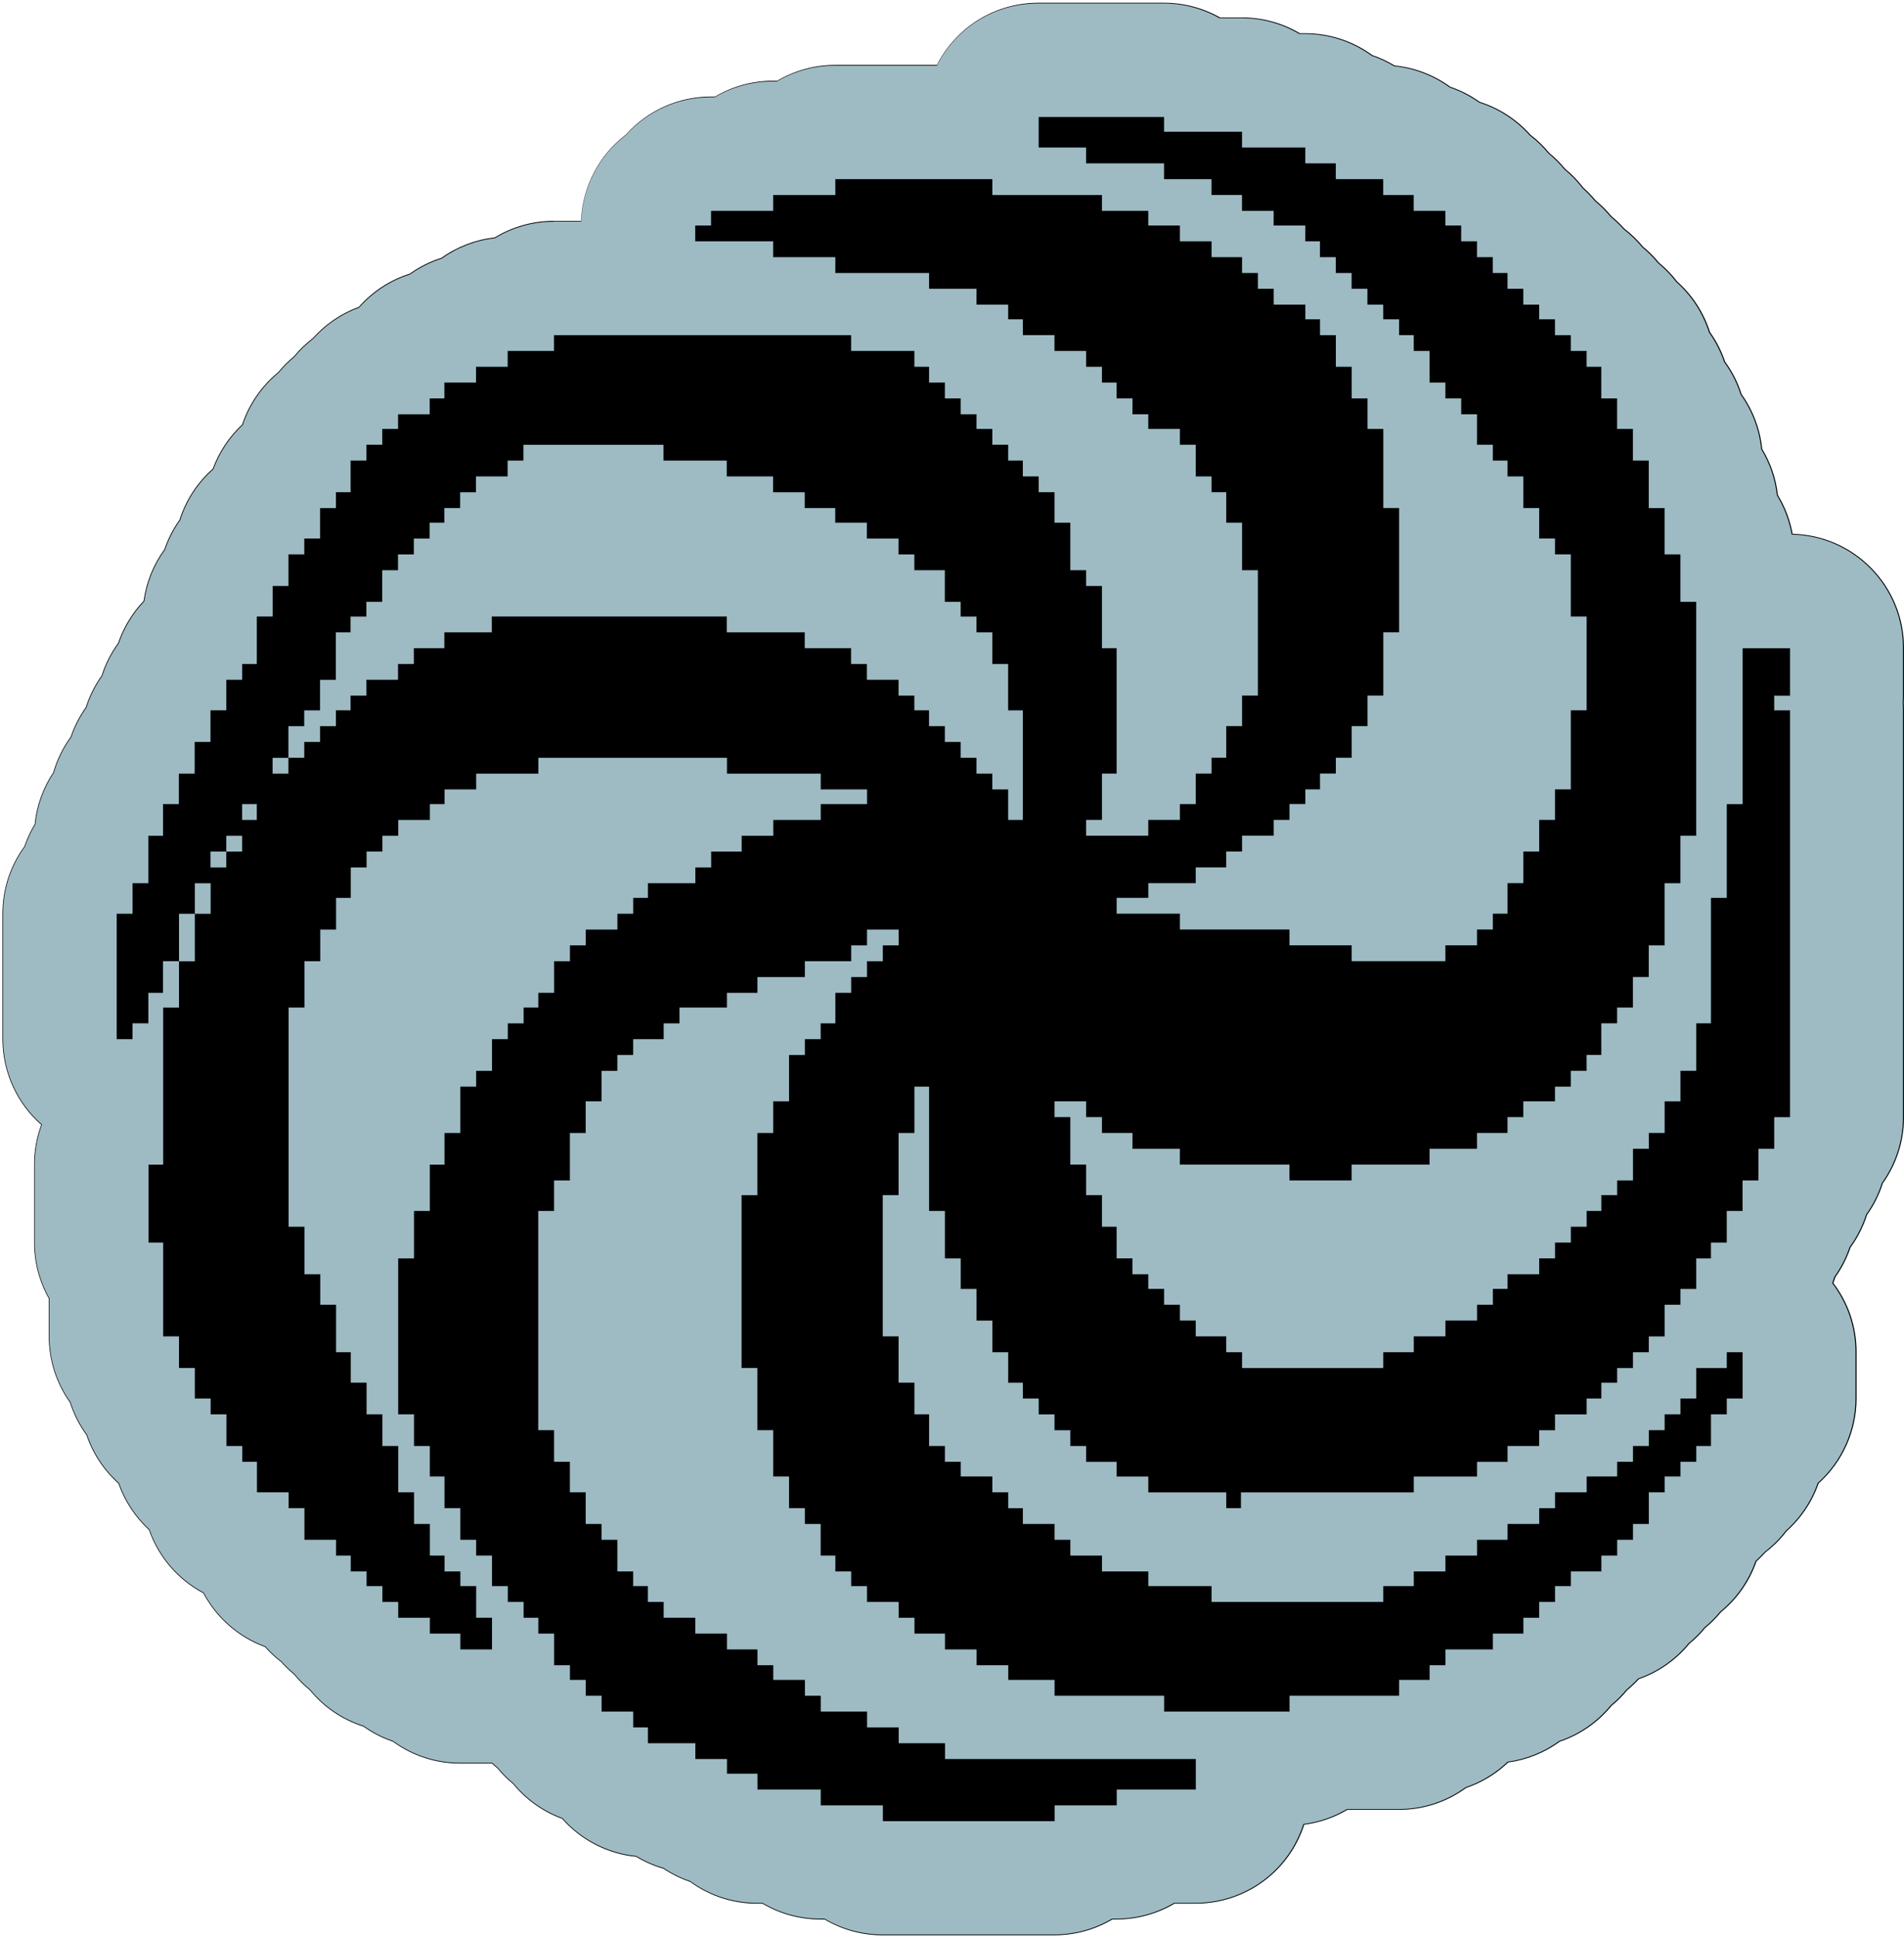
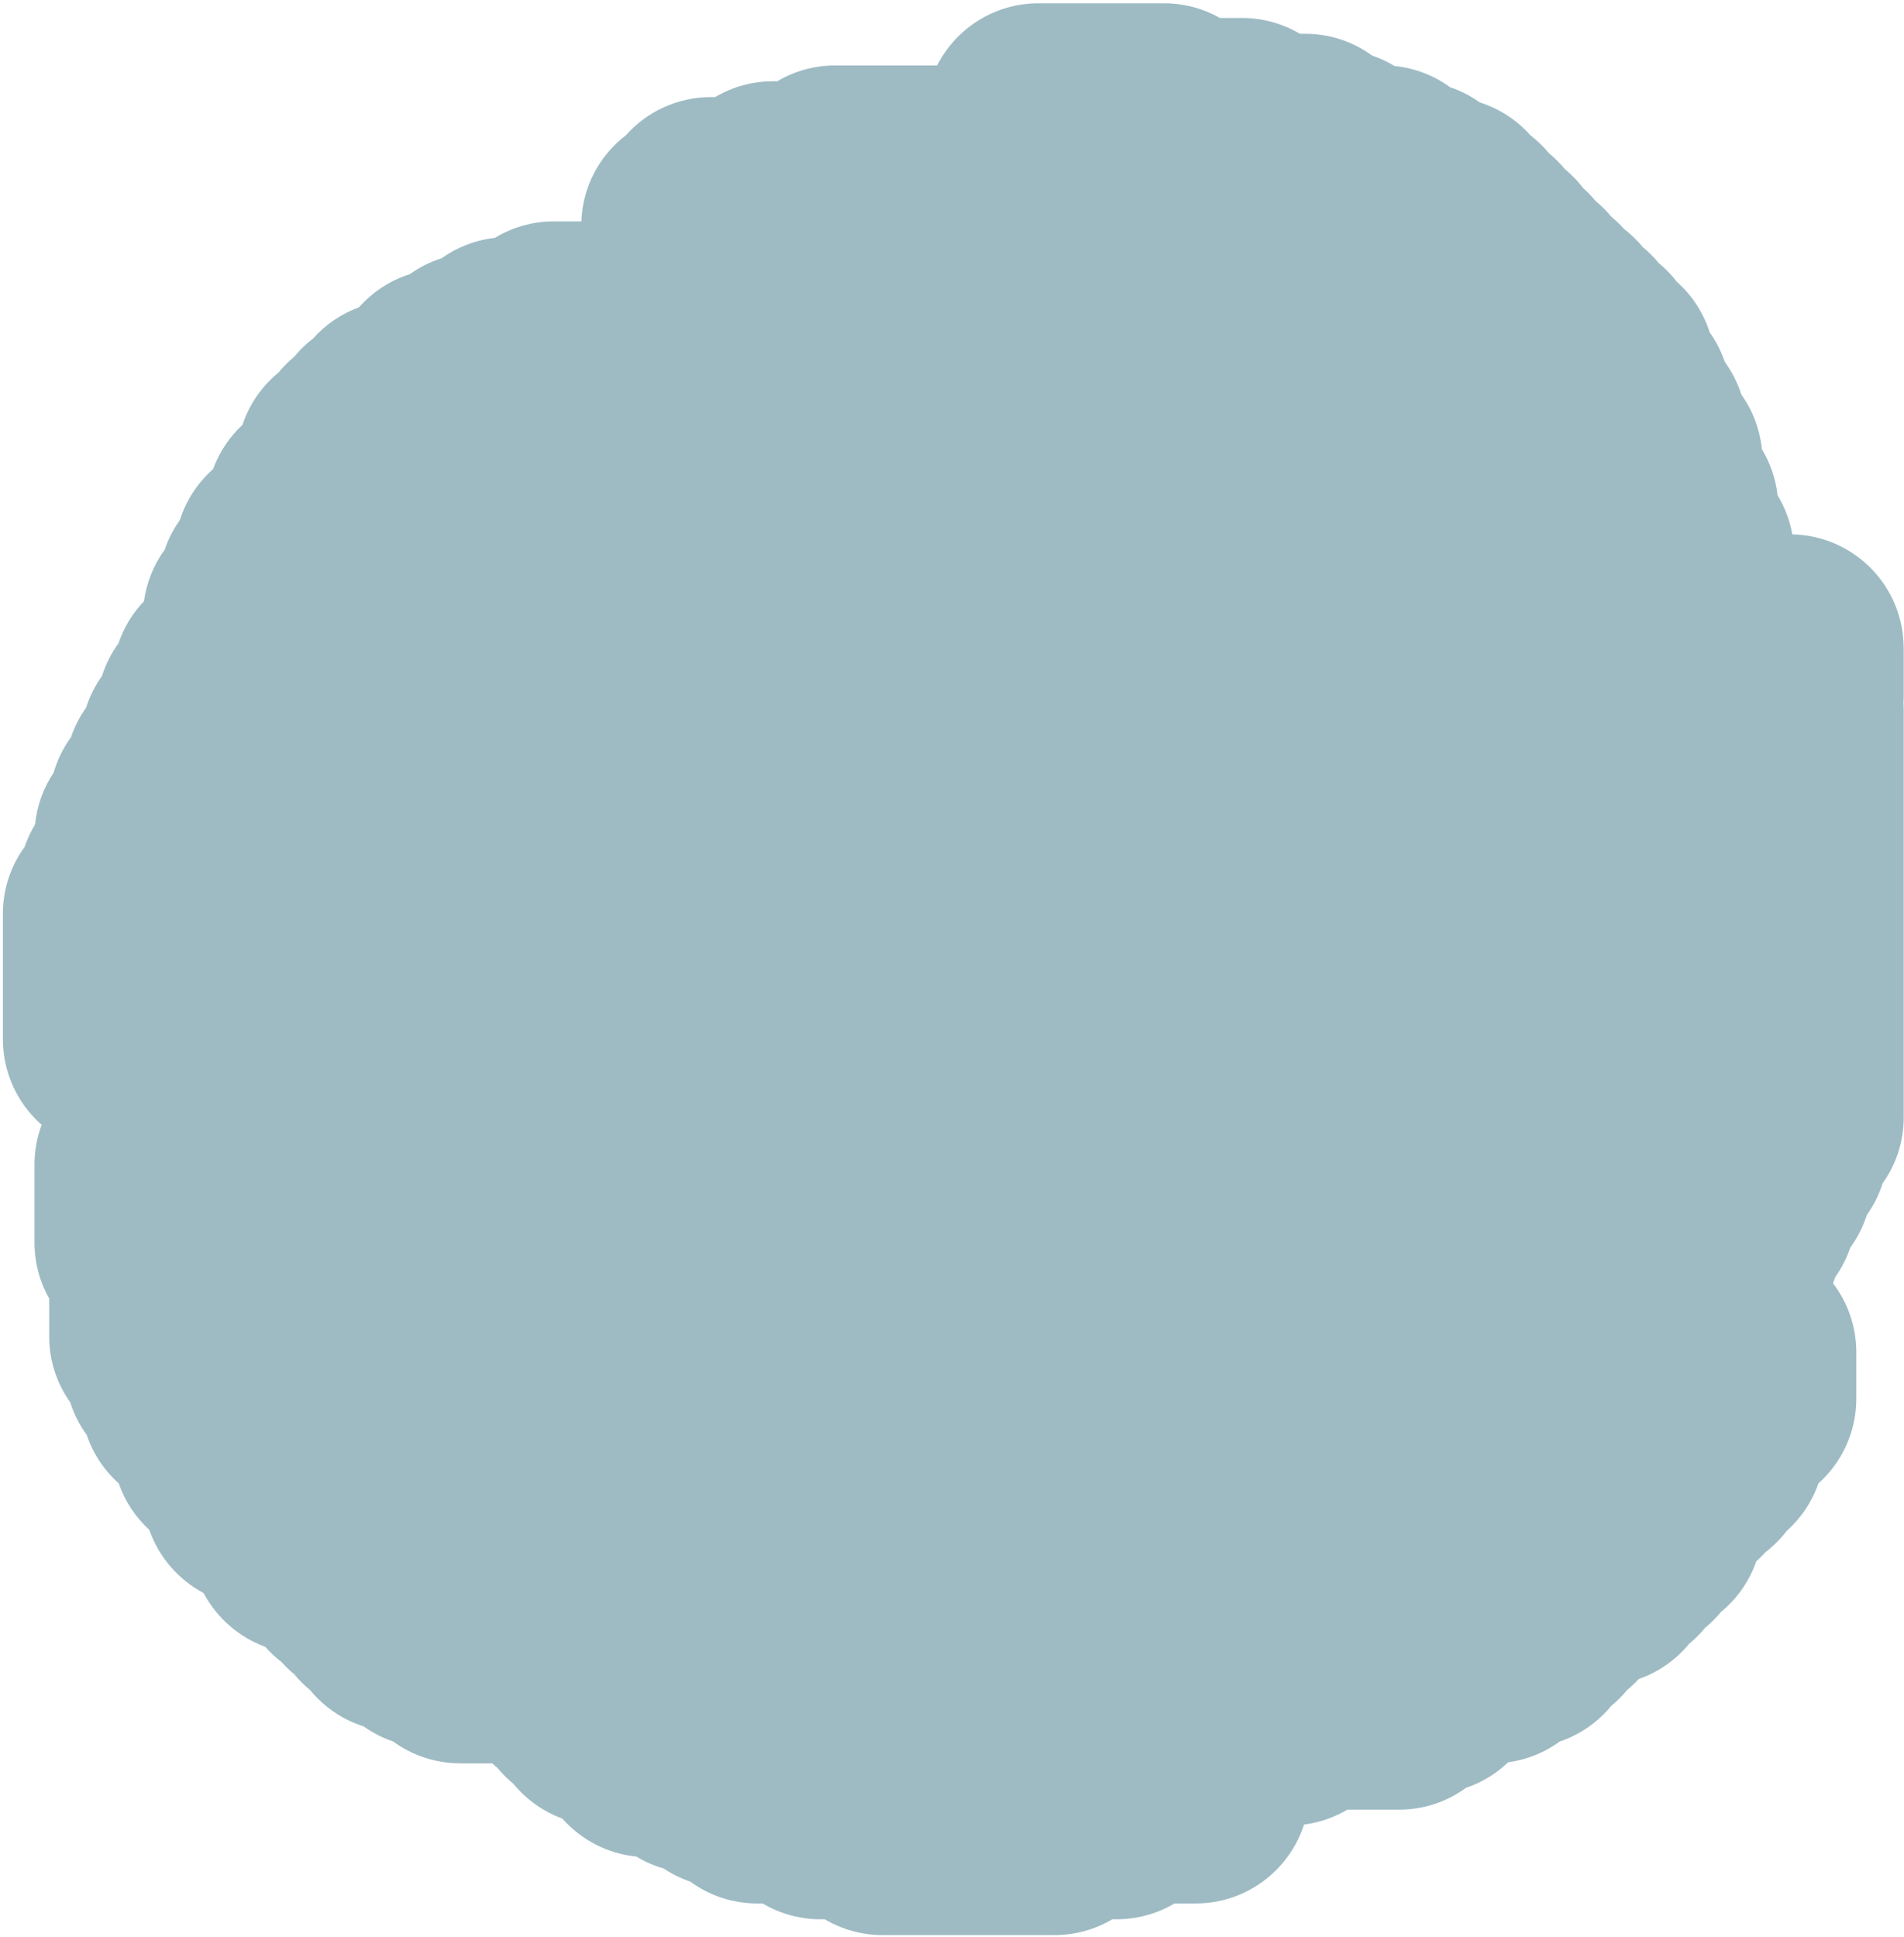
<svg xmlns="http://www.w3.org/2000/svg" width="633" height="644" viewBox="0 0 633 644" fill="none">
  <path d="M632.891 215.47C632.891 194.84 616.391 178.07 595.871 177.63C595.041 172.95 593.351 168.56 590.961 164.65C590.341 159.09 588.511 153.89 585.751 149.33C585.081 142.6 582.651 136.39 578.921 131.16C577.681 127.23 575.811 123.59 573.441 120.33C572.241 116.79 570.541 113.48 568.411 110.5C566.331 103.94 562.521 98.16 557.501 93.69C555.731 91.38 553.691 89.27 551.441 87.43C549.871 85.51 548.101 83.75 546.191 82.17C544.341 79.92 542.241 77.89 539.931 76.11C538.621 74.64 537.201 73.28 535.681 72.03C534.101 70.11 532.341 68.35 530.421 66.77C529.171 65.25 527.801 63.82 526.331 62.51C524.561 60.2 522.531 58.1 520.281 56.25C518.711 54.33 516.941 52.57 515.021 50.99C513.171 48.74 511.071 46.71 508.761 44.94C504.291 39.92 498.501 36.11 491.941 34.03C488.961 31.9 485.651 30.2 482.111 29C476.821 25.15 470.501 22.63 463.631 21.94C461.301 20.53 458.811 19.37 456.191 18.48C449.941 13.92 442.241 11.23 433.921 11.23H432.151C426.511 7.89 419.921 5.97 412.891 5.97H405.581C400.091 2.86 393.731 1.09 386.971 1.09H345.281C330.571 1.09 317.811 9.49 311.551 21.75H277.681C270.651 21.75 264.061 23.67 258.421 27.01H257.021C249.991 27.01 243.401 28.93 237.761 32.27H236.361C225.121 32.27 215.031 37.17 208.091 44.95C199.411 51.6 193.701 61.92 193.271 73.59H184.151C176.951 73.59 170.231 75.6 164.501 79.08C157.951 79.81 151.901 82.22 146.791 85.86C142.991 87.06 139.451 88.85 136.271 91.12C129.661 93.22 123.831 97.08 119.341 102.16C113.411 104.32 108.181 107.93 104.061 112.55C101.751 114.32 99.641 116.36 97.801 118.61C95.881 120.19 94.121 121.95 92.551 123.87C87.081 128.36 82.901 134.35 80.621 141.21C76.291 145.24 72.911 150.27 70.841 155.94C65.761 160.43 61.901 166.25 59.801 172.87C57.671 175.85 55.961 179.16 54.771 182.7C51.161 187.65 48.731 193.5 47.871 199.86C44.091 203.81 41.161 208.58 39.381 213.87C37.011 217.13 35.141 220.77 33.901 224.7C31.631 227.88 29.841 231.42 28.641 235.22C26.511 238.2 24.801 241.51 23.611 245.05C21.041 248.57 19.071 252.55 17.831 256.84C14.481 261.86 12.291 267.72 11.671 274.04C10.261 276.37 9.101 278.86 8.211 281.48C3.651 287.73 0.961 295.43 0.961 303.76V345.45C0.961 356.79 5.951 366.97 13.851 373.91C12.311 378.03 11.471 382.49 11.471 387.14V413.06C11.471 419.82 13.241 426.17 16.351 431.67V444.24C16.351 452.43 18.951 460.01 23.371 466.2C24.611 470.12 26.481 473.77 28.851 477.03C30.961 483.28 34.661 488.79 39.471 493.1C41.541 499.07 45.071 504.36 49.631 508.55C52.791 517.61 59.311 525.11 67.681 529.54C72.041 537.76 79.331 544.19 88.171 547.42C89.791 549.26 91.591 550.93 93.541 552.43C94.851 553.9 96.271 555.27 97.801 556.52C99.381 558.44 101.141 560.2 103.061 561.78C107.651 567.37 113.821 571.63 120.881 573.87C123.861 576 127.171 577.7 130.711 578.9C136.961 583.46 144.661 586.15 152.991 586.15H163.641C164.221 586.69 164.811 587.21 165.421 587.71C167.001 589.63 168.761 591.39 170.681 592.97C174.941 598.15 180.551 602.19 186.971 604.53C193.121 611.49 201.791 616.17 211.551 617.14C214.361 618.84 217.411 620.19 220.641 621.12C223.371 622.94 226.341 624.42 229.501 625.49C235.751 630.05 243.451 632.74 251.771 632.74H253.541C259.181 636.08 265.771 638 272.801 638H274.201C279.841 641.34 286.431 643.26 293.461 643.26H350.551C357.581 643.26 364.171 641.34 369.811 638H371.211C378.241 638 384.831 636.08 390.471 632.74H397.501C414.351 632.74 428.631 621.73 433.531 606.51C438.731 605.84 443.611 604.12 447.931 601.56H465.101C473.431 601.56 481.131 598.87 487.381 594.31C492.671 592.52 497.441 589.59 501.391 585.81C507.751 584.95 513.601 582.51 518.551 578.91C525.321 576.62 531.241 572.46 535.681 567.05C537.601 565.47 539.371 563.71 540.941 561.79C542.311 560.66 543.611 559.44 544.811 558.13C551.441 555.82 557.231 551.71 561.601 546.39C563.521 544.81 565.281 543.05 566.861 541.13C568.781 539.55 570.541 537.79 572.121 535.87C577.451 531.49 581.571 525.68 583.881 519.03C584.941 518.08 585.951 517.07 586.901 516.01C589.551 513.98 591.921 511.61 593.951 508.96C598.711 504.71 602.401 499.28 604.541 493.12C612.271 486.19 617.141 476.12 617.141 464.92V449.52C617.141 440.9 614.261 432.95 609.401 426.59C609.661 425.91 609.901 425.23 610.121 424.54C612.251 421.56 613.961 418.25 615.151 414.71C617.521 411.46 619.391 407.81 620.631 403.88C622.901 400.7 624.691 397.16 625.891 393.36C630.311 387.17 632.911 379.59 632.911 371.4V236.18C632.911 235.36 632.881 234.55 632.831 233.74C632.881 232.93 632.911 232.12 632.911 231.3V215.52L632.891 215.47Z" fill="#9EBBC4" />
-   <path d="M350.53 643.32H293.44C286.64 643.32 279.97 641.5 274.15 638.06H272.78C265.98 638.06 259.31 636.24 253.49 632.8H251.75C243.66 632.8 235.94 630.29 229.42 625.54C226.3 624.48 223.32 623.01 220.56 621.18C217.38 620.26 214.32 618.93 211.48 617.21C201.97 616.26 193.23 611.77 186.87 604.58C180.52 602.26 174.88 598.25 170.56 592.99C168.66 591.43 166.88 589.65 165.3 587.73C164.72 587.26 164.13 586.75 163.57 586.22H152.97C144.88 586.22 137.16 583.71 130.64 578.96C127.14 577.77 123.84 576.08 120.82 573.93C113.82 571.71 107.65 567.52 102.96 561.81C101.05 560.25 99.28 558.47 97.7 556.55C96.2 555.32 94.76 553.94 93.45 552.46C91.53 550.99 89.72 549.31 88.1 547.48C79.28 544.25 72 537.9 67.59 529.59C59.1 525.08 52.69 517.62 49.52 508.57C44.92 504.33 41.41 498.99 39.36 493.12C34.5 488.75 30.82 483.2 28.74 477.04C26.33 473.73 24.49 470.09 23.26 466.21C18.66 459.76 16.23 452.14 16.23 444.19V431.66C13.04 426 11.35 419.55 11.35 413.02V387.1C11.35 382.56 12.14 378.12 13.7 373.9C5.52 366.69 0.83 356.3 0.83 345.4V303.71C0.83 295.62 3.34 287.9 8.09 281.38C8.97 278.8 10.13 276.3 11.54 273.96C12.15 267.83 14.29 261.88 17.71 256.75C18.93 252.5 20.88 248.54 23.49 244.95C24.68 241.45 26.37 238.14 28.52 235.12C29.71 231.36 31.48 227.82 33.78 224.6C35.01 220.72 36.86 217.08 39.26 213.77C41.02 208.59 43.95 203.74 47.75 199.76C48.59 193.58 50.98 187.65 54.66 182.6C55.85 179.1 57.54 175.79 59.69 172.77C61.76 166.25 65.58 160.39 70.73 155.83C72.77 150.26 76.15 145.17 80.51 141.1C82.77 134.31 86.9 128.31 92.47 123.74C94.03 121.84 95.8 120.06 97.72 118.48C99.55 116.24 101.67 114.2 103.99 112.42C108.14 107.76 113.43 104.16 119.28 102.02C123.84 96.86 129.7 93.04 136.23 90.97C139.45 88.67 142.99 86.9 146.75 85.71C151.98 81.98 158.1 79.64 164.48 78.92C170.4 75.32 177.21 73.42 184.17 73.42H193.17C193.62 62.13 199.03 51.7 208.03 44.8C215.22 36.73 225.55 32.1 236.37 32.1H237.73C243.55 28.66 250.22 26.84 257.02 26.84H258.38C264.2 23.4 270.87 21.58 277.67 21.58H311.47C318.01 8.83 330.96 0.92 345.28 0.92H386.97C393.51 0.92 399.95 2.61 405.61 5.8H412.88C419.68 5.8 426.35 7.62 432.17 11.06H433.91C442 11.06 449.72 13.57 456.24 18.32C458.82 19.2 461.32 20.36 463.66 21.77C470.33 22.44 476.72 24.88 482.15 28.84C485.65 30.03 488.95 31.72 491.97 33.87C498.45 35.93 504.28 39.71 508.83 44.81C511.13 46.57 513.24 48.61 515.09 50.87C517 52.43 518.77 54.21 520.35 56.13C522.59 57.96 524.63 60.08 526.41 62.39C527.87 63.69 529.25 65.13 530.5 66.64C532.41 68.2 534.18 69.98 535.76 71.9C537.26 73.13 538.7 74.51 540.01 75.98C542.31 77.74 544.43 79.79 546.28 82.04C548.19 83.6 549.96 85.38 551.53 87.3C553.77 89.14 555.81 91.25 557.59 93.57C562.67 98.1 566.45 103.93 568.51 110.4C570.66 113.42 572.36 116.73 573.54 120.23C575.95 123.54 577.79 127.18 579.02 131.06C582.84 136.42 585.2 142.71 585.86 149.24C588.7 153.94 590.46 159.09 591.07 164.56C593.49 168.55 595.14 172.89 595.96 177.46C605.89 177.7 615.19 181.74 622.15 188.85C629.15 195.99 633 205.43 633 215.43V231.21C633 232.03 632.97 232.85 632.92 233.66C632.97 234.45 633 235.28 633 236.09V371.31C633 379.26 630.57 386.88 625.97 393.33C624.78 397.09 623.01 400.63 620.71 403.85C619.48 407.73 617.63 411.38 615.23 414.68C614.04 418.18 612.35 421.49 610.2 424.51C609.99 425.19 609.75 425.85 609.51 426.49C614.56 433.14 617.23 441.07 617.23 449.44V464.84C617.23 475.61 612.63 485.91 604.61 493.11C602.5 499.18 598.83 504.67 594 508.97C591.98 511.61 589.6 513.99 586.94 516.03C586.01 517.08 585 518.09 583.96 519.03C581.67 525.62 577.59 531.45 572.17 535.9C570.61 537.8 568.84 539.58 566.91 541.16C565.35 543.06 563.57 544.84 561.65 546.42C557.23 551.8 551.42 555.87 544.86 558.17C543.66 559.47 542.36 560.7 541 561.82C539.44 563.73 537.66 565.5 535.74 567.08C531.24 572.57 525.3 576.68 518.59 578.95C513.54 582.63 507.61 585.02 501.43 585.86C497.45 589.66 492.61 592.59 487.42 594.35C480.9 599.1 473.18 601.61 465.09 601.61H447.95C443.53 604.22 438.7 605.88 433.61 606.55C428.51 622.25 414 632.79 397.48 632.79H390.48C384.66 636.23 377.99 638.05 371.19 638.05H369.82C364 641.49 357.33 643.31 350.53 643.31V643.32ZM184.15 73.7C177.22 73.7 170.45 75.59 164.56 79.18L164.51 79.2C158.17 79.91 152.06 82.25 146.86 85.96L146.82 85.98C143.07 87.17 139.55 88.93 136.34 91.22L136.3 91.24C129.8 93.3 123.97 97.11 119.42 102.24L119.37 102.27C113.55 104.39 108.28 107.97 104.14 112.62C101.82 114.4 99.72 116.43 97.88 118.67C95.95 120.26 94.19 122.02 92.63 123.93C87.08 128.49 82.97 134.47 80.73 141.23L80.7 141.28C76.35 145.33 72.98 150.41 70.95 155.96L70.92 156.01C65.78 160.55 61.98 166.39 59.92 172.88L59.9 172.92C57.75 175.93 56.07 179.23 54.88 182.72L54.86 182.75C51.19 187.78 48.81 193.7 47.98 199.85V199.89L47.95 199.92C44.16 203.89 41.23 208.72 39.48 213.89L39.46 213.92C37.06 217.21 35.22 220.84 33.99 224.71L33.97 224.75C31.68 227.96 29.91 231.49 28.73 235.23L28.71 235.27C26.56 238.28 24.88 241.57 23.69 245.06L23.67 245.09C21.07 248.66 19.13 252.61 17.91 256.85L17.89 256.88C14.48 261.99 12.35 267.92 11.75 274.02L11.73 274.07C10.32 276.41 9.16 278.9 8.28 281.48L8.26 281.51C3.54 287.99 1.04 295.67 1.04 303.71V345.4C1.04 356.26 5.72 366.6 13.89 373.77L13.95 373.83L13.92 373.91C12.35 378.12 11.55 382.56 11.55 387.1V413.02C11.55 419.52 13.23 425.94 16.42 431.57L16.44 431.6V444.2C16.44 452.11 18.86 459.68 23.44 466.09L23.46 466.13C24.69 470 26.53 473.63 28.93 476.92L28.95 476.95C31.02 483.08 34.68 488.62 39.53 492.96L39.56 493.01C41.59 498.86 45.09 504.19 49.68 508.41L49.71 508.46C52.85 517.47 59.24 524.9 67.7 529.39L67.73 529.41L67.75 529.44C72.14 537.72 79.39 544.05 88.18 547.26L88.23 547.29C89.85 549.12 91.65 550.8 93.58 552.28C94.9 553.76 96.33 555.13 97.84 556.37C99.42 558.29 101.19 560.06 103.1 561.63C107.78 567.32 113.92 571.49 120.88 573.69L120.92 573.71C123.93 575.86 127.22 577.54 130.71 578.73L130.74 578.75C137.22 583.47 144.9 585.97 152.94 585.97H163.64L163.68 586C164.25 586.53 164.85 587.06 165.45 587.55C167.04 589.48 168.8 591.24 170.71 592.81C175.03 598.06 180.64 602.04 186.96 604.35L187.01 604.38C193.34 611.54 202.04 616.01 211.5 616.95L211.55 616.97C214.39 618.69 217.44 620.02 220.61 620.93L220.64 620.95C223.39 622.78 226.36 624.25 229.47 625.3L229.5 625.32C235.98 630.04 243.66 632.54 251.7 632.54H253.51L253.54 632.56C259.33 635.99 265.97 637.8 272.73 637.8H274.16L274.19 637.82C279.98 641.25 286.62 643.06 293.38 643.06H350.47C357.24 643.06 363.87 641.25 369.66 637.82L369.69 637.8H371.12C377.89 637.8 384.52 635.99 390.31 632.56L390.34 632.54H397.4C413.84 632.54 428.27 622.04 433.31 606.4L433.33 606.32H433.41C438.51 605.66 443.34 604 447.76 601.38L447.79 601.36H465C473.04 601.36 480.72 598.86 487.2 594.14L487.23 594.12C492.4 592.37 497.23 589.44 501.19 585.65L501.22 585.62H501.26C507.42 584.78 513.33 582.4 518.36 578.74L518.39 578.72C525.06 576.46 530.97 572.38 535.46 566.9C537.39 565.31 539.15 563.55 540.72 561.64C542.1 560.5 543.4 559.28 544.59 557.98L544.64 557.95C551.17 555.67 556.96 551.62 561.37 546.25C563.3 544.66 565.06 542.9 566.63 540.99C568.56 539.4 570.32 537.64 571.89 535.73C577.3 531.29 581.35 525.48 583.63 518.93L583.66 518.88C584.71 517.94 585.72 516.93 586.67 515.87C589.32 513.83 591.69 511.47 593.72 508.82C598.54 504.52 602.19 499.06 604.29 493.02L604.32 492.97C612.3 485.82 616.88 475.57 616.88 464.86V449.46C616.88 441.12 614.21 433.22 609.17 426.6L609.13 426.54L609.15 426.47C609.4 425.81 609.64 425.12 609.86 424.42L609.88 424.38C612.03 421.37 613.72 418.07 614.9 414.58L614.92 414.55C617.32 411.26 619.16 407.63 620.39 403.76L620.41 403.72C622.7 400.51 624.47 396.98 625.65 393.24L625.67 393.2C630.25 386.79 632.67 379.22 632.67 371.31V236.09C632.67 235.28 632.64 234.46 632.59 233.66C632.64 232.84 632.67 232.02 632.67 231.21V215.43C632.67 205.5 628.84 196.12 621.89 189.03C614.95 181.95 605.67 177.93 595.77 177.72H595.67L595.65 177.62C594.83 173.03 593.19 168.68 590.76 164.68L590.74 164.63C590.13 159.18 588.38 154.04 585.55 149.36L585.53 149.31C584.88 142.8 582.53 136.54 578.72 131.21L578.7 131.17C577.47 127.3 575.64 123.67 573.23 120.38L573.21 120.35C572.03 116.86 570.34 113.56 568.19 110.55L568.17 110.51C566.13 104.07 562.37 98.27 557.3 93.75C555.52 91.43 553.49 89.33 551.25 87.49C549.67 85.57 547.91 83.8 546 82.23C544.14 79.97 542.04 77.94 539.74 76.18C538.42 74.7 536.99 73.33 535.48 72.09C533.89 70.16 532.13 68.4 530.22 66.83C528.97 65.31 527.6 63.88 526.13 62.57C524.35 60.25 522.32 58.15 520.08 56.31C518.5 54.38 516.73 52.62 514.82 51.05C512.96 48.79 510.86 46.76 508.56 45C504.02 39.91 498.22 36.15 491.78 34.11L491.74 34.09C488.73 31.94 485.44 30.26 481.95 29.07L481.92 29.05C476.52 25.11 470.15 22.68 463.5 22.02L463.45 22C461.11 20.58 458.62 19.42 456.03 18.55L456 18.53C449.52 13.81 441.84 11.31 433.8 11.31H431.99L431.96 11.29C426.17 7.86 419.53 6.05 412.76 6.05H405.42L405.39 6.03C399.76 2.85 393.35 1.16 386.84 1.16H345.15C330.9 1.16 318.02 9.05 311.53 21.75L311.5 21.82H277.55C270.78 21.82 264.15 23.63 258.35 27.06L258.32 27.08H256.89C250.12 27.08 243.49 28.89 237.69 32.32L237.66 32.34H236.23C225.48 32.34 215.21 36.94 208.06 44.97C199.07 51.86 193.69 62.27 193.27 73.53V73.65H184.02L184.15 73.7Z" fill="black" />
-   <path d="M59.461 319.51C57.711 319.51 55.951 319.51 54.201 319.51V330.03H49.321V340.17H44.061V345.43H38.801V303.74H44.061V293.6H49.321V277.82H54.201V267.3H59.461V257.16H64.721V246.64H69.981V236.12H75.241V225.98H80.501V220.72H85.381V204.94H90.641V194.8H95.901V184.28H101.161V179.02H106.421V168.88H111.681V163.62H116.561V153.1H121.821V147.84H127.081V142.58H132.341V137.7H142.861V132.44H147.741V127.18H158.261V121.92H168.781V116.66H184.181V111.4H282.961V116.66H303.991V121.92H308.871V127.18H314.131V132.44H319.391V137.7H324.651V142.58H329.911V147.84H335.171V153.1H340.051V158.36H345.311V163.62H350.571V173.76H355.831V189.54H361.091V194.8H366.351V215.46H371.231V257.15H366.351V272.55H361.091V277.81H381.751V272.55H392.271V267.29H397.531V257.15H402.791V251.89H407.671V241.37H412.931V231.23H418.191V189.54H412.931V173.76H407.671V163.62H402.791V158.36H397.531V147.84H392.271V142.58H381.751V137.7H376.491V132.44H371.231V127.18H366.351V121.92H361.091V116.66H350.571V111.4H340.051V106.14H335.171V101.26H324.651V96H308.881V90.74H277.711V85.48H257.051V80.22H231.131V74.96H236.391V70.08H257.051V64.82H277.711V59.56H329.921V64.82H366.351V70.08H381.751V74.96H392.271V80.22H402.791V85.48H412.931V90.74H418.191V96H423.451V101.26H433.971V106.14H438.851V111.4H444.111V121.92H449.371V132.44H454.631V142.58H459.891V168.87H465.151V210.19H459.891V231.22H454.631V241.36H449.371V251.88H444.111V257.14H438.851V262.4H433.971V267.28H428.711V272.54H423.451V277.8H412.931V283.06H407.671V288.32H397.531V293.58H381.761V298.46H371.241V303.72H392.271V308.98H428.701V314.24H449.361V319.5H480.531V314.24H491.051V308.98H496.311V303.72H501.191V293.58H506.451V283.06H511.711V272.54H516.971V262.4H522.231V236.11H527.491V204.94H522.231V184.28H516.971V179.02H511.711V168.88H506.451V158.36H501.191V153.1H496.311V147.84H491.051V137.7H485.791V132.44H480.531V127.18H475.271V116.66H470.011V111.4H465.131V106.14H459.871V101.26H454.611V96H449.351V90.74H444.091V85.48H438.831V80.22H433.951V74.96H423.431V70.08H412.911V64.82H402.771V59.56H387.001V54.3H361.081V49.04H345.311V38.9H387.001V43.78H412.921V49.04H433.951V54.3H444.091V59.56H459.861V64.82H470.001V70.08H480.521V74.96H485.781V80.22H491.041V85.48H496.301V90.74H501.181V96H506.441V101.26H511.701V106.14H516.961V111.4H522.221V116.66H527.481V121.92H532.361V132.44H537.621V142.58H542.881V153.1H548.141V168.88H553.401V184.28H558.661V200.06H563.921V277.81H558.661V293.59H553.401V314.25H548.141V324.77H542.881V334.91H537.621V340.17H532.361V350.69H527.481V355.95H522.221V361.21H516.961V366.09H506.441V371.35H501.181V376.61H491.041V381.87H475.271V387.13H449.351V392.39H428.691V387.13H392.261V381.87H376.491V376.61H366.351V371.35H361.091V366.09H350.571V371.35H355.831V387.13H361.091V397.27H366.351V407.79H371.231V418.31H376.491V423.57H381.751V428.45H387.011V433.71H392.271V438.97H397.531V444.23H407.671V449.49H412.931V454.75H459.881V449.49H470.021V444.23H480.541V438.97H491.061V433.71H496.321V428.45H501.201V423.57H511.721V418.31H516.981V413.05H522.241V407.79H527.501V402.53H532.381V397.27H537.641V392.39H542.901V381.87H548.161V376.61H553.421V366.09H558.681V355.95H563.941V340.17H568.821V298.48H574.081V267.31H579.341V215.48H595.111V231.26H589.851V236.14H595.111V371.36H589.851V381.88H584.591V392.4H579.331V402.54H574.071V413.06H568.811V418.32H563.931V428.46H558.671V433.72H553.411V444.24H548.151V449.5H542.891V454.76H537.631V459.64H532.371V464.9H527.491V470.16H516.971V475.42H511.711V480.68H501.191V485.94H491.051V490.82H470.021V496.08H412.561V501.34H407.681V496.08H381.761V490.82H371.241V485.94H361.101V480.68H355.841V475.42H350.581V470.16H345.321V464.9H340.061V459.64H335.181V449.5H329.921V438.98H324.661V428.46H319.401V418.32H314.141V402.54H308.881V361.22H304.001V376.62H298.741V397.28H293.481V444.23H298.741V459.63H304.001V470.15H308.881V480.67H314.141V485.93H319.401V490.81H329.921V496.07H335.181V501.33H340.061V506.59H350.581V511.85H355.841V517.11H366.361V522.37H381.761V527.25H402.791V532.51H459.881V527.25H470.021V522.37H480.541V517.11H491.061V511.85H501.201V506.59H511.721V501.33H516.981V496.07H527.501V490.81H537.641V485.93H542.901V480.67H548.161V475.41H553.421V470.15H558.681V464.89H563.941V454.75H574.081V449.49H579.341V464.89H574.081V470.15H568.821V480.67H563.941V485.93H558.681V490.81H553.421V496.07H548.161V506.59H542.901V511.85H537.641V517.11H532.381V522.37H522.241V527.25H516.981V532.51H511.721V537.77H506.461V543.03H496.321V548.29H480.551V553.55H475.291V558.43H465.151V563.69H428.721V568.95H387.031V563.69H350.601V558.43H335.201V553.55H324.681V548.29H314.161V543.03H304.021V537.77H298.761V532.51H288.241V527.25H282.981V522.37H277.721V517.11H272.841V506.59H267.581V501.33H262.321V490.81H257.061V475.41H251.801V454.75H246.541V397.28H251.801V376.62H257.061V366.1H262.321V350.7H267.581V345.44H272.841V340.18H277.721V330.04H282.981V324.78H288.241V319.52H293.501V314.26H298.761V309H288.241V314.26H282.981V319.52H267.581V324.78H251.811V330.04H241.671V334.92H225.901V340.18H220.641V345.44H210.501V350.7H205.241V355.96H199.981V366.1H194.721V376.62H189.461V392.4H184.201V402.54H178.941V475.41H184.201V485.93H189.461V496.07H194.721V506.59H199.981V511.85H205.241V522.37H210.501V527.25H215.381V532.51H220.641V537.77H231.161V543.03H241.681V548.29H251.821V553.55H257.081V558.43H267.601V563.69H272.861V568.95H288.261V574.21H298.781V579.47H314.181V584.73H397.561V594.87H371.271V600.13H350.611V605.39H293.521V600.13H272.861V594.87H251.831V589.61H241.691V584.73H231.171V579.47H215.401V574.21H210.521V568.95H200.001V563.69H194.741V558.43H189.481V553.55H184.221V543.03H178.961V537.77H174.081V532.51H168.821V527.25H163.561V517.11H158.301V511.85H153.041V501.33H147.781V490.81H142.901V480.67H137.641V470.15H132.381V418.32H137.641V402.54H142.901V387.14H147.781V376.62H153.041V361.22H158.301V355.96H163.561V345.44H168.821V340.18H174.081V334.92H178.961V330.04H184.221V319.52H189.481V314.26H194.741V309H205.261V303.74H210.521V298.48H215.401V293.6H231.171V288.34H236.431V283.08H246.571V277.82H257.091V272.56H272.861V267.3H288.261V262.42H272.861V257.16H241.691V251.9H178.971V257.16H158.311V262.42H147.791V267.3H142.911V272.56H132.391V277.82H127.131V283.08H121.871V288.34H116.611V298.48H111.731V309H106.471V319.52H101.211V334.92H95.951V407.79H101.211V423.57H106.471V433.71H111.731V449.49H116.611V459.63H121.871V470.15H127.131V480.67H132.391V496.07H137.651V506.59H142.911V517.11H147.791V522.37H153.051V527.25H158.311V537.77H163.571V548.29H153.051V543.03H142.911V537.77H132.391V532.51H127.131V527.25H121.871V522.37H116.611V517.11H111.731V511.85H101.211V501.33H95.951V496.07H85.431V485.93H80.551V480.67H75.291V470.15H70.031V464.89H64.771V454.75H59.511V444.23H54.251V413.06H49.371V387.14H54.251V334.93H59.511C59.511 329.8 59.511 324.66 59.511 319.53C61.261 319.53 63.021 319.53 64.771 319.53C64.781 314.28 64.751 309.01 64.771 303.75C66.521 303.75 68.281 303.75 70.031 303.75V293.61H64.771C64.771 296.98 64.781 300.38 64.771 303.75C63.021 303.75 61.261 303.75 59.511 303.75C59.511 309 59.511 314.27 59.511 319.53L59.461 319.51ZM95.891 251.9C97.641 251.9 99.401 251.9 101.151 251.9V246.64H106.411V241.38H111.671V236.12H116.551V231.24H121.811V225.98H132.331V220.72H137.591V215.46H147.731V210.2H163.501V204.94H241.621V210.2H267.541V215.46H282.941V220.72H288.201V225.98H298.721V231.24H303.981V236.12H308.861V241.38H314.121V246.64H319.381V251.9H324.641V257.16H329.901V262.42H335.161V272.56H340.041V236.13H335.161V220.73H329.901V210.21H324.641V204.95H319.381V200.07H314.121V189.55H303.981V184.29H298.721V179.03H288.201V173.77H277.681V168.89H267.541V163.63H257.021V158.37H241.621V153.11H220.591V147.85H174.021V153.11H168.761V158.37H158.241V163.63H152.981V168.89H147.721V173.77H142.841V179.03H137.581V184.29H132.321V189.55H127.061V200.07H121.801V204.95H116.541V210.21H111.661V225.99H106.401V236.13H101.141V241.39H95.881C95.881 244.89 95.881 248.41 95.881 251.91C94.131 251.91 92.371 251.91 90.621 251.91V257.17H95.881C95.881 255.42 95.881 253.66 95.881 251.91L95.891 251.9ZM85.371 267.3H80.491V272.56H85.371V267.3ZM75.231 283.08C73.481 283.08 71.721 283.08 69.971 283.08V288.34H75.231C75.231 286.59 75.231 284.83 75.231 283.08C76.981 283.08 78.741 283.08 80.491 283.08V277.82H75.231C75.231 279.57 75.231 281.33 75.231 283.08Z" fill="black" />
</svg>